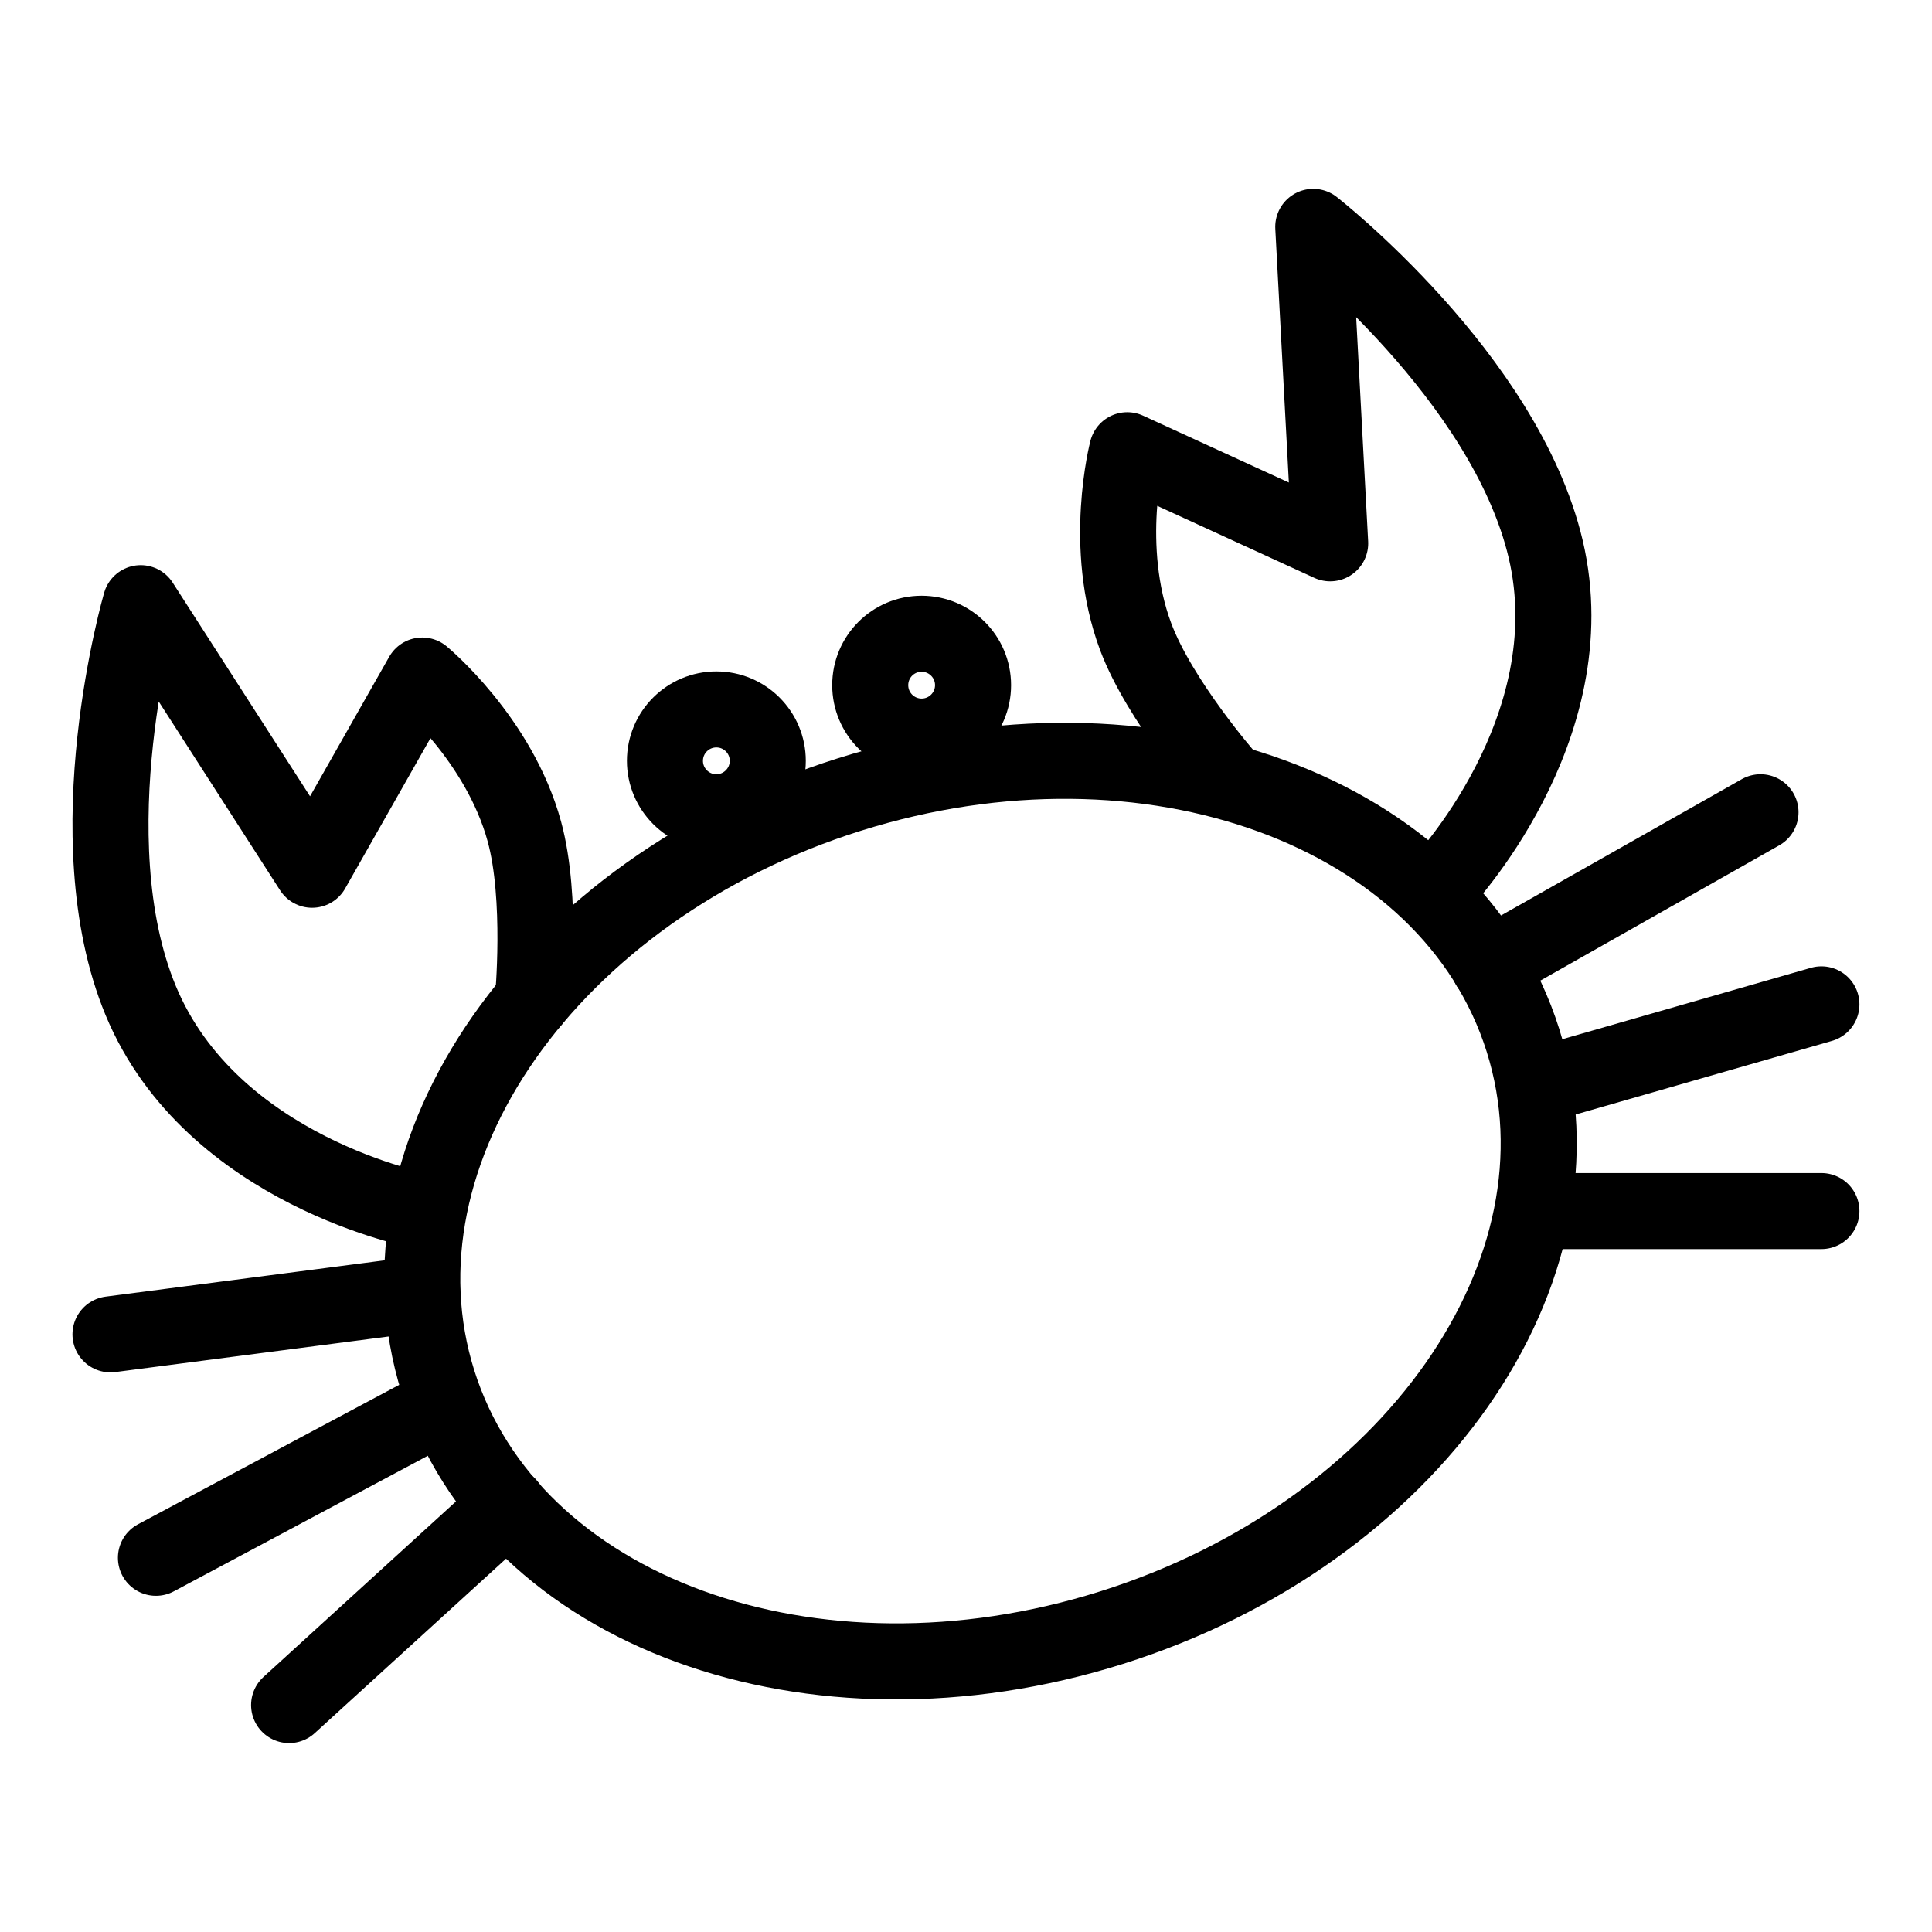
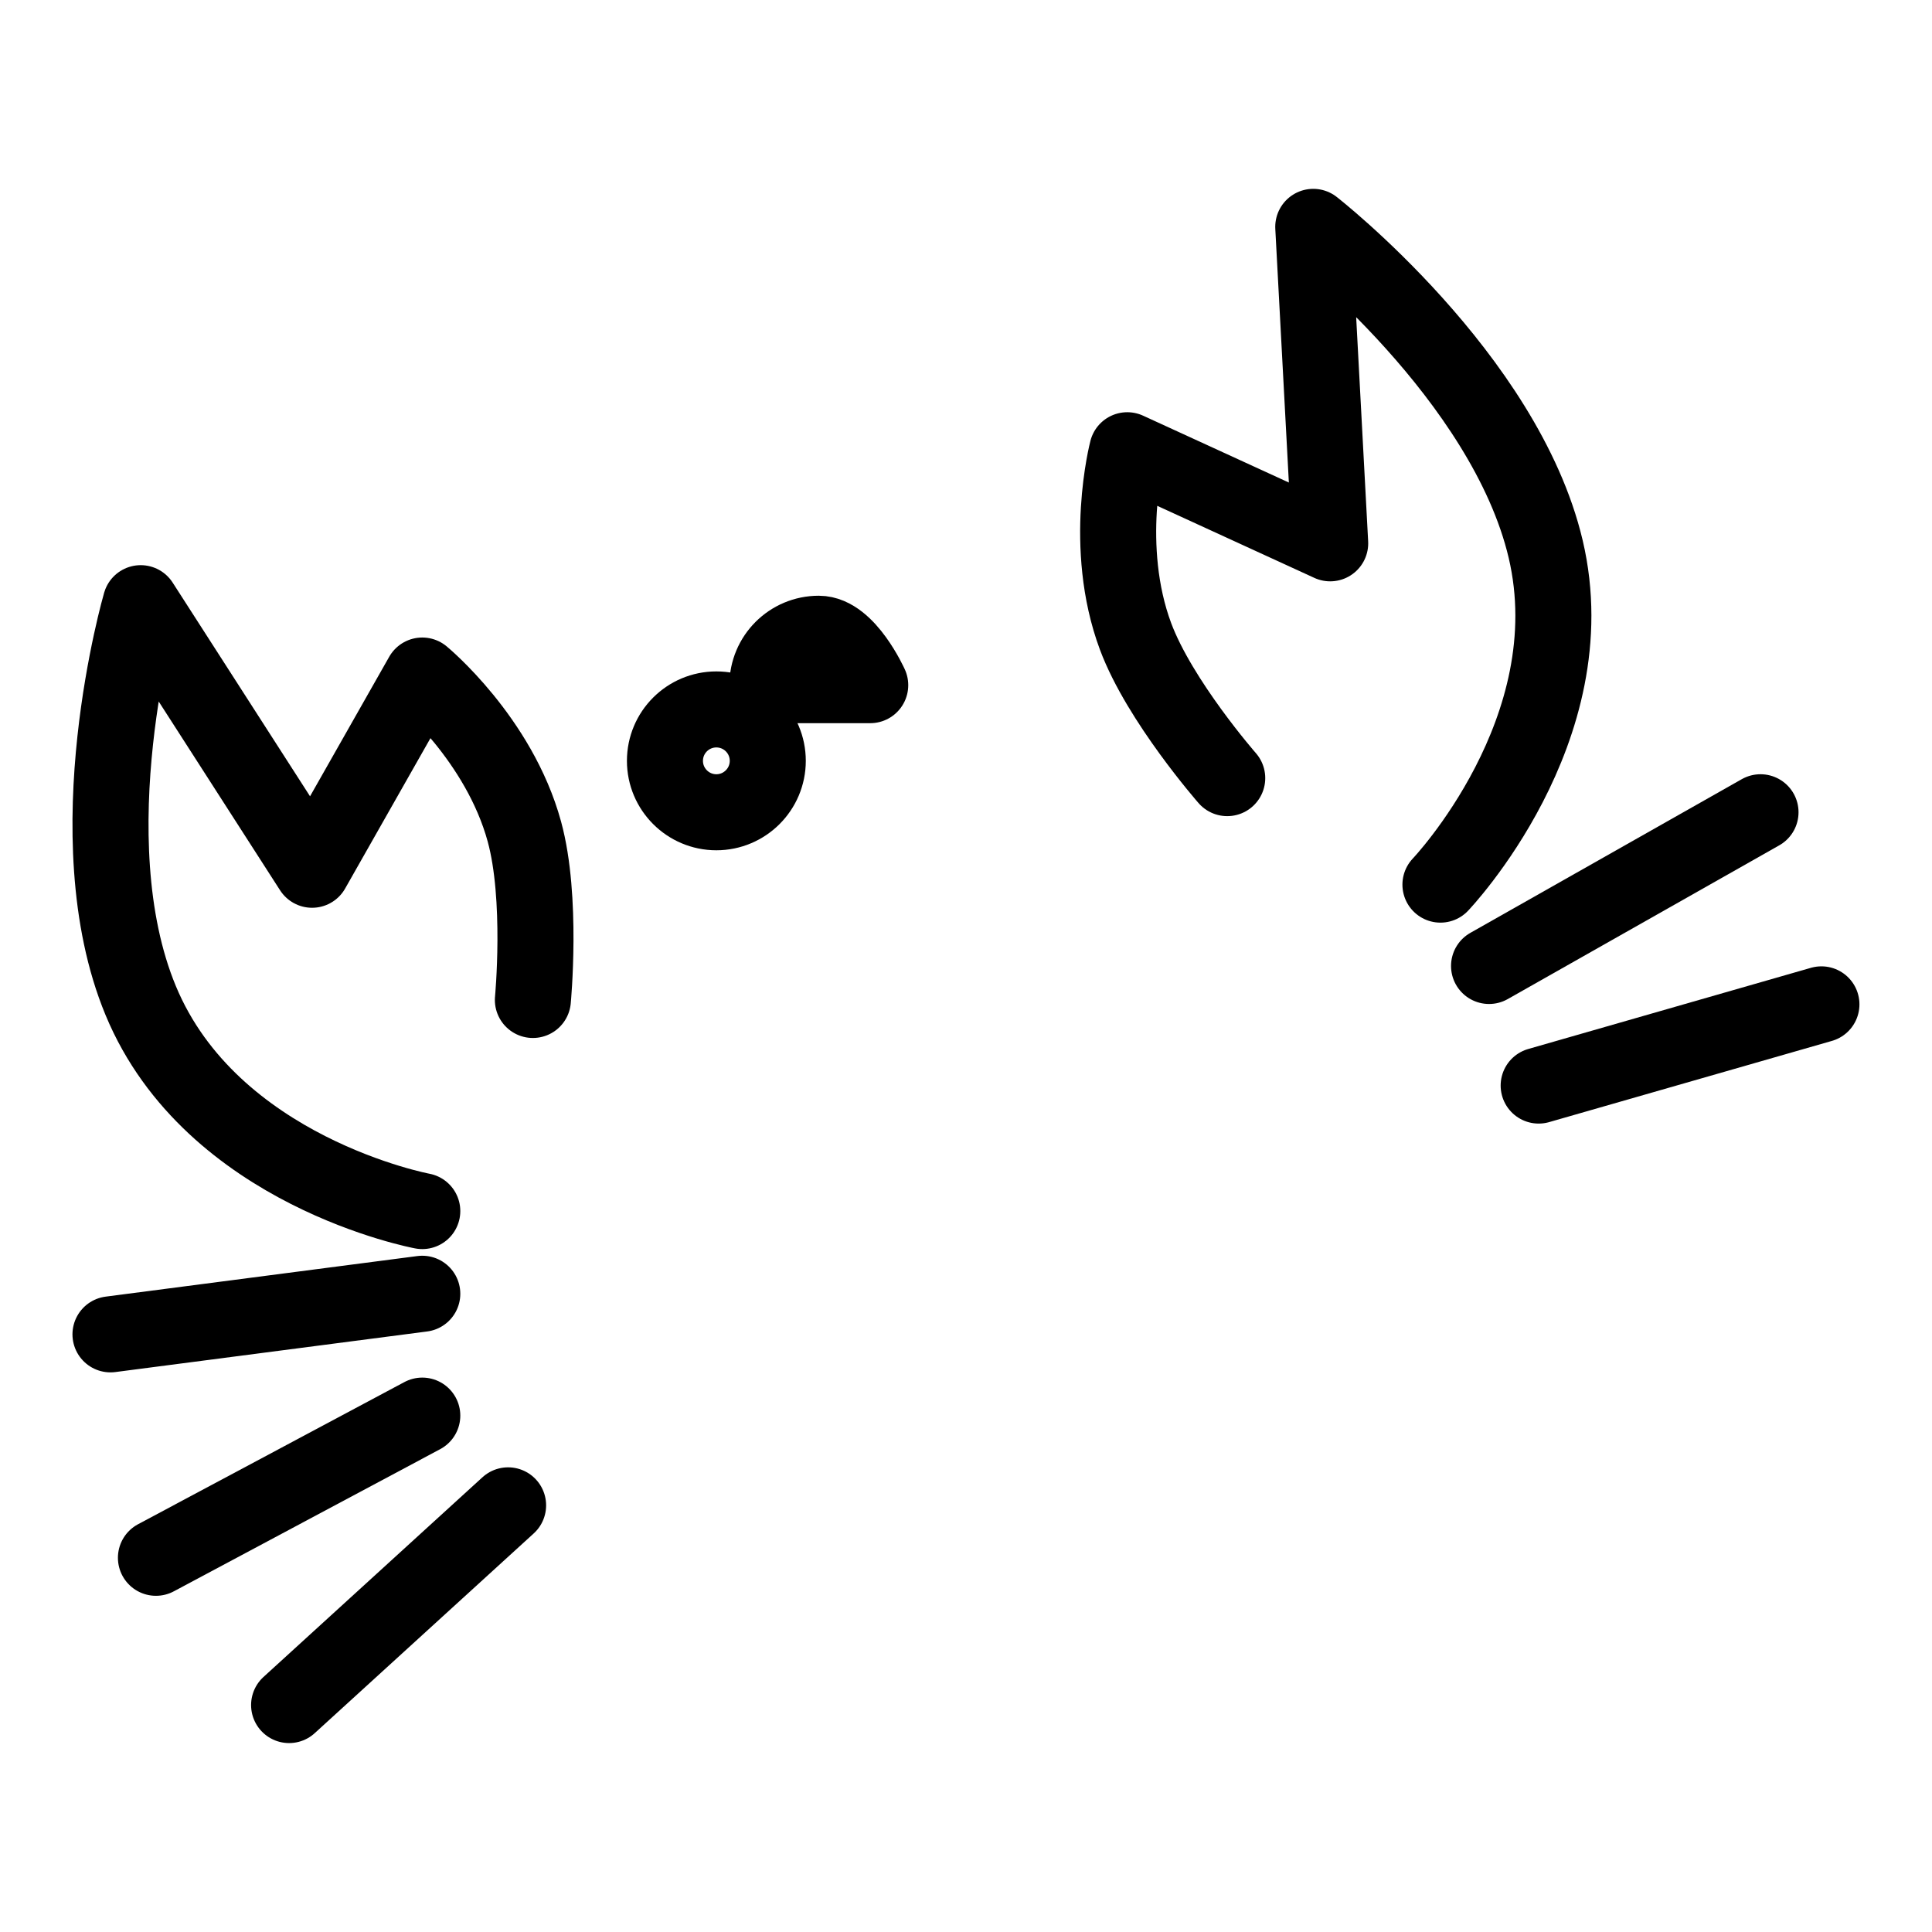
<svg xmlns="http://www.w3.org/2000/svg" width="800px" height="800px" version="1.1" viewBox="144 144 512 512">
  <g fill="none" stroke="#000000" stroke-linecap="round" stroke-linejoin="round" stroke-miterlimit="10" stroke-width="4">
-     <path transform="matrix(5.038 0 0 5.038 148.09 148.09)" d="m22.228 71.876c3.809 12.101 19.672 17.891 35.432 12.93 15.757-4.961 25.447-18.789 21.641-30.89-3.812-12.101-19.675-17.892-35.432-12.934-15.76 4.961-25.448 18.794-21.641 30.894z" />
    <path transform="matrix(5.038 0 0 5.038 148.09 148.09)" d="m21.401 62.893s-11.074-2.06-14.812-11.074c-3.574-8.62 0-20.902 0-20.902l9.015 14.022 5.797-10.216s4.038 3.33 5.371 8.207c0.958 3.5 0.447 8.858 0.447 8.858" />
    <path transform="matrix(5.038 0 0 5.038 148.09 148.09)" d="m74.959 45.721s7.774-8.144 5.536-17.647c-2.141-9.08-12.226-16.952-12.226-16.952l0.89 16.646-10.674-4.896s-1.327 5.062 0.438 9.797c1.271 3.399 4.82 7.45 4.82 7.45" />
    <path transform="matrix(5.038 0 0 5.038 148.09 148.09)" d="m34.166 39.211c0 1.49 1.211 2.704 2.704 2.704 1.493 0 2.705-1.214 2.705-2.704 0-1.496-1.211-2.705-2.705-2.705-1.494 7.75e-4 -2.704 1.21-2.704 2.705z" />
-     <path transform="matrix(5.038 0 0 5.038 148.09 148.09)" d="m44.964 35.229c0 1.493 1.208 2.705 2.704 2.705 1.49 0 2.705-1.211 2.705-2.705s-1.214-2.704-2.705-2.704c-1.496-7.75e-4 -2.704 1.21-2.704 2.704z" />
+     <path transform="matrix(5.038 0 0 5.038 148.09 148.09)" d="m44.964 35.229s-1.214-2.704-2.705-2.704c-1.496-7.75e-4 -2.704 1.21-2.704 2.704z" />
    <path transform="matrix(5.038 0 0 5.038 148.09 148.09)" d="m21.401 67.243-16.401 2.135" />
    <path transform="matrix(5.038 0 0 5.038 148.09 148.09)" d="m21.401 73.653-14.01 7.478" />
    <path transform="matrix(5.038 0 0 5.038 148.09 148.09)" d="m25.915 78.373-11.519 10.505" />
    <path transform="matrix(5.038 0 0 5.038 148.09 148.09)" d="m77.516 50 14.279-8.085" />
    <path transform="matrix(5.038 0 0 5.038 148.09 148.09)" d="m80.126 56.291 14.873-4.271" />
-     <path transform="matrix(5.038 0 0 5.038 148.09 148.09)" d="m80.126 62.893h14.873" />
  </g>
</svg>